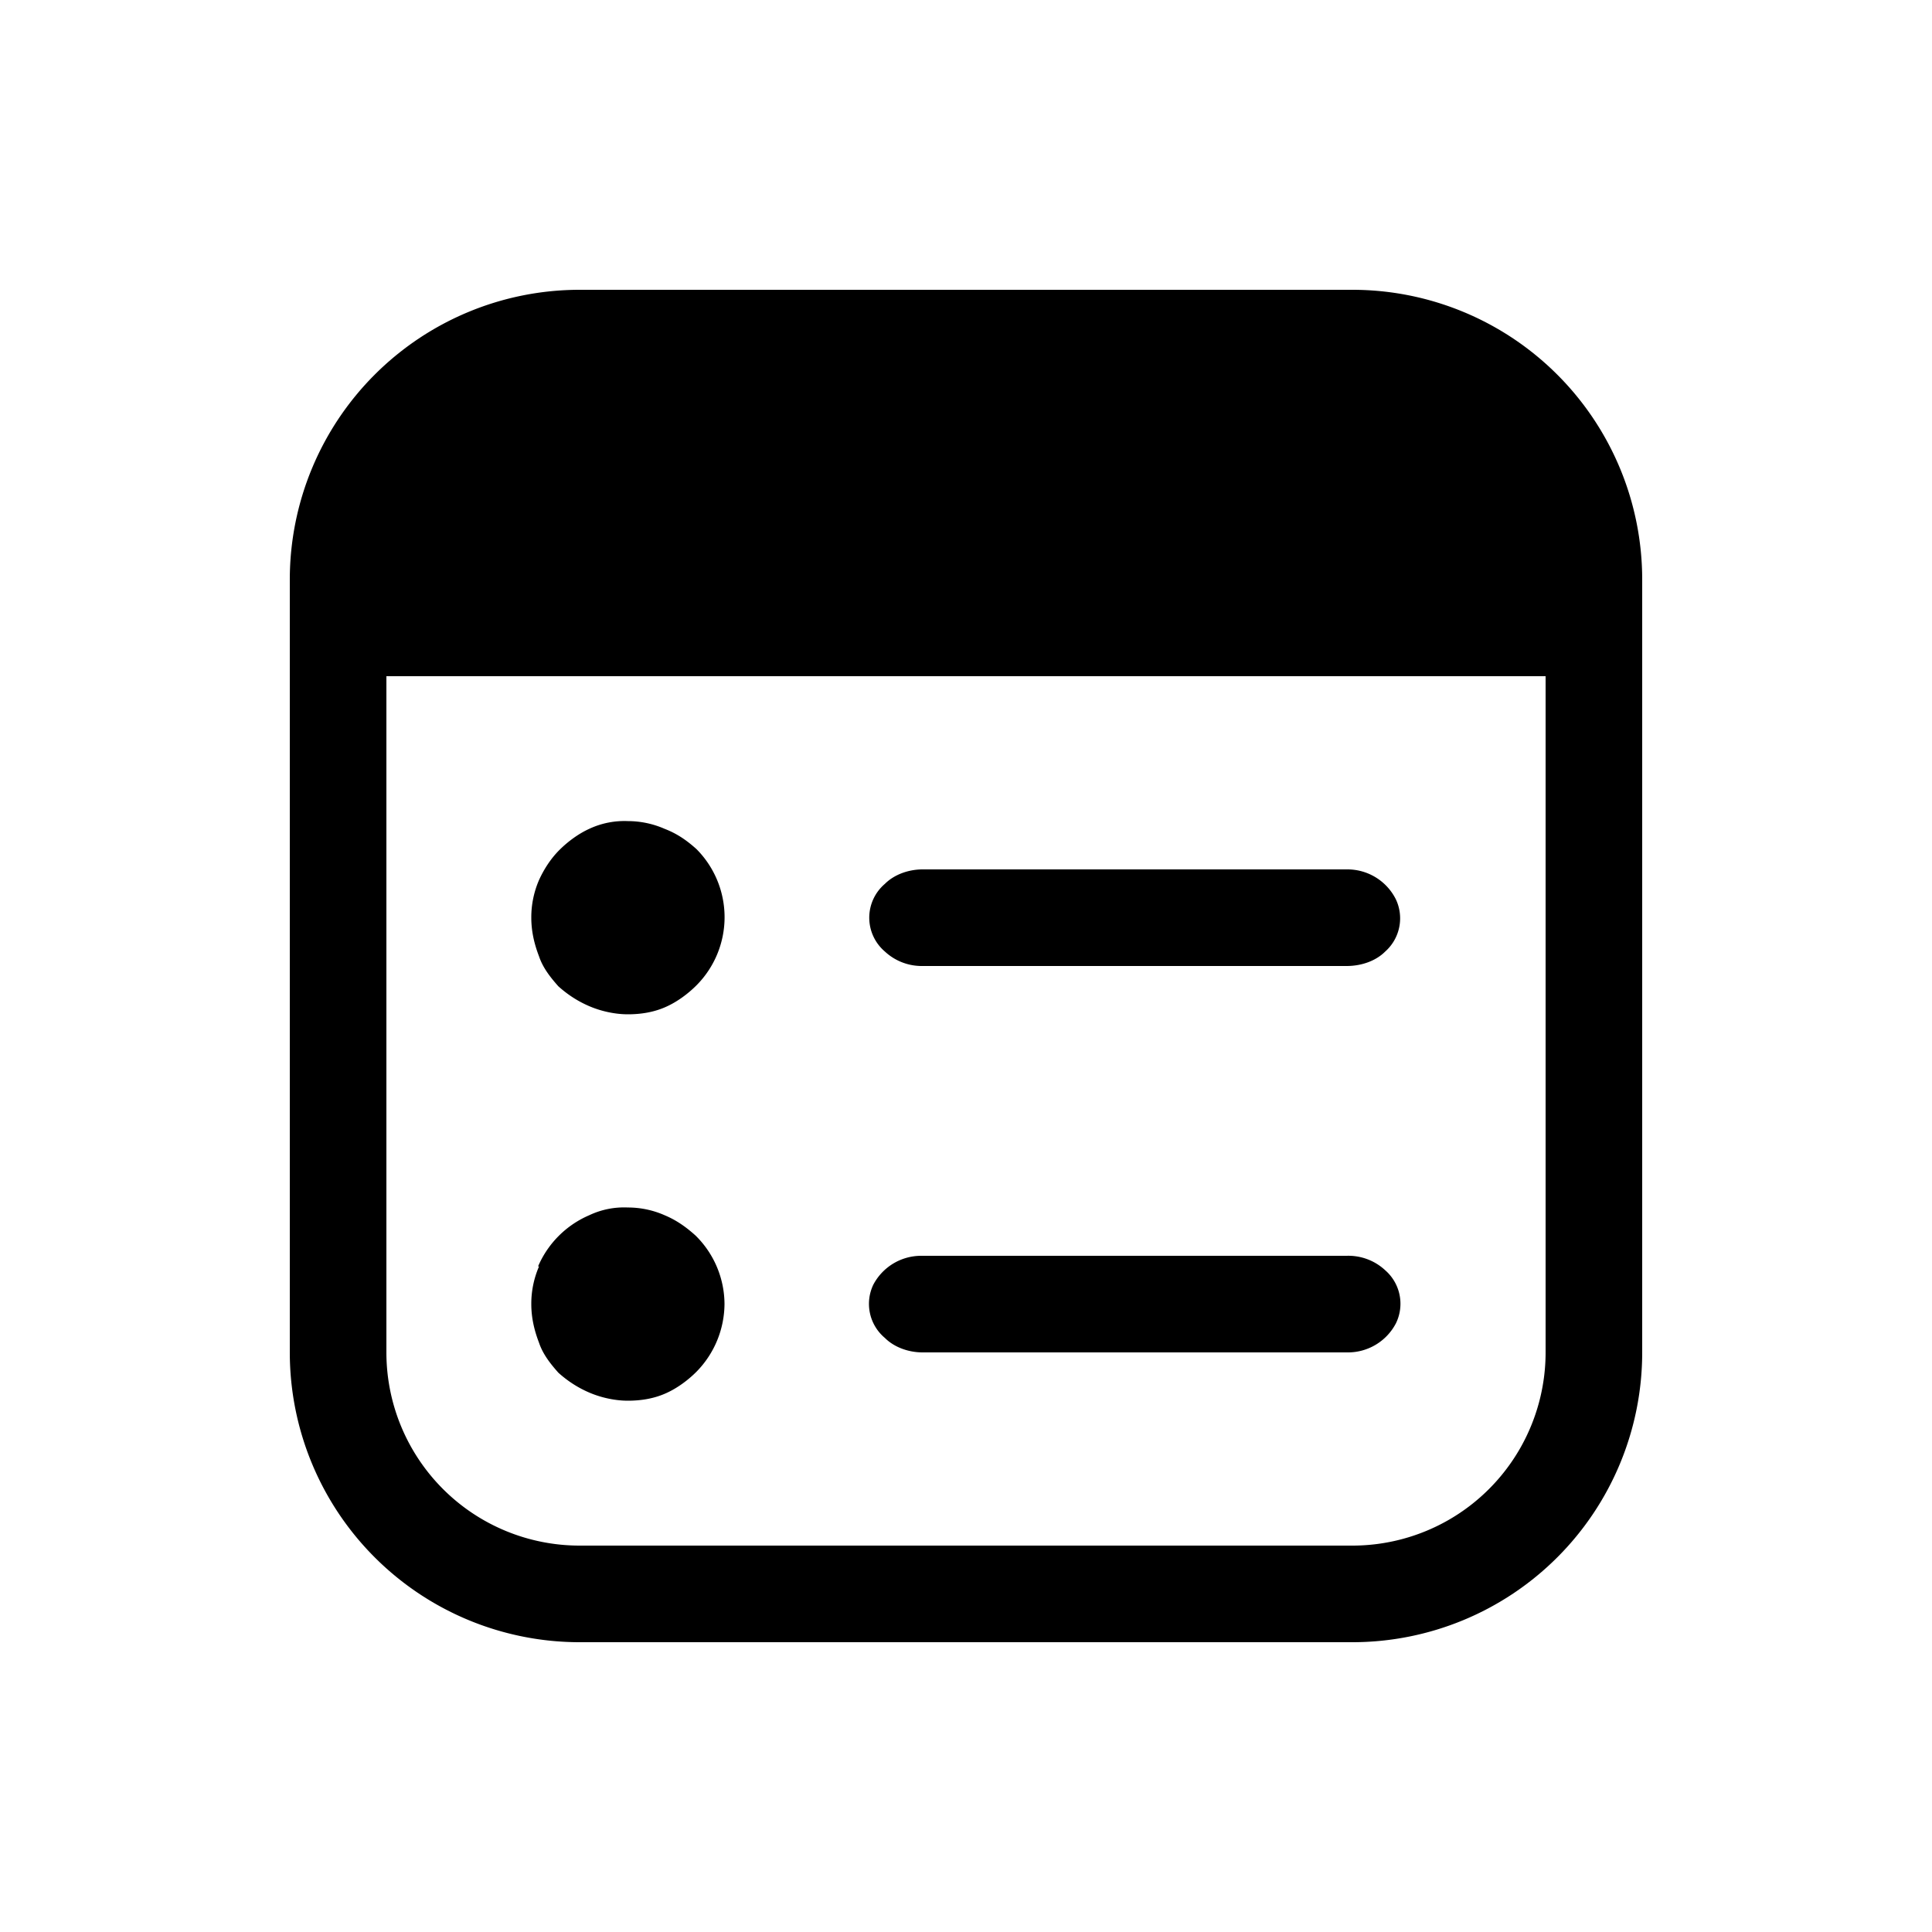
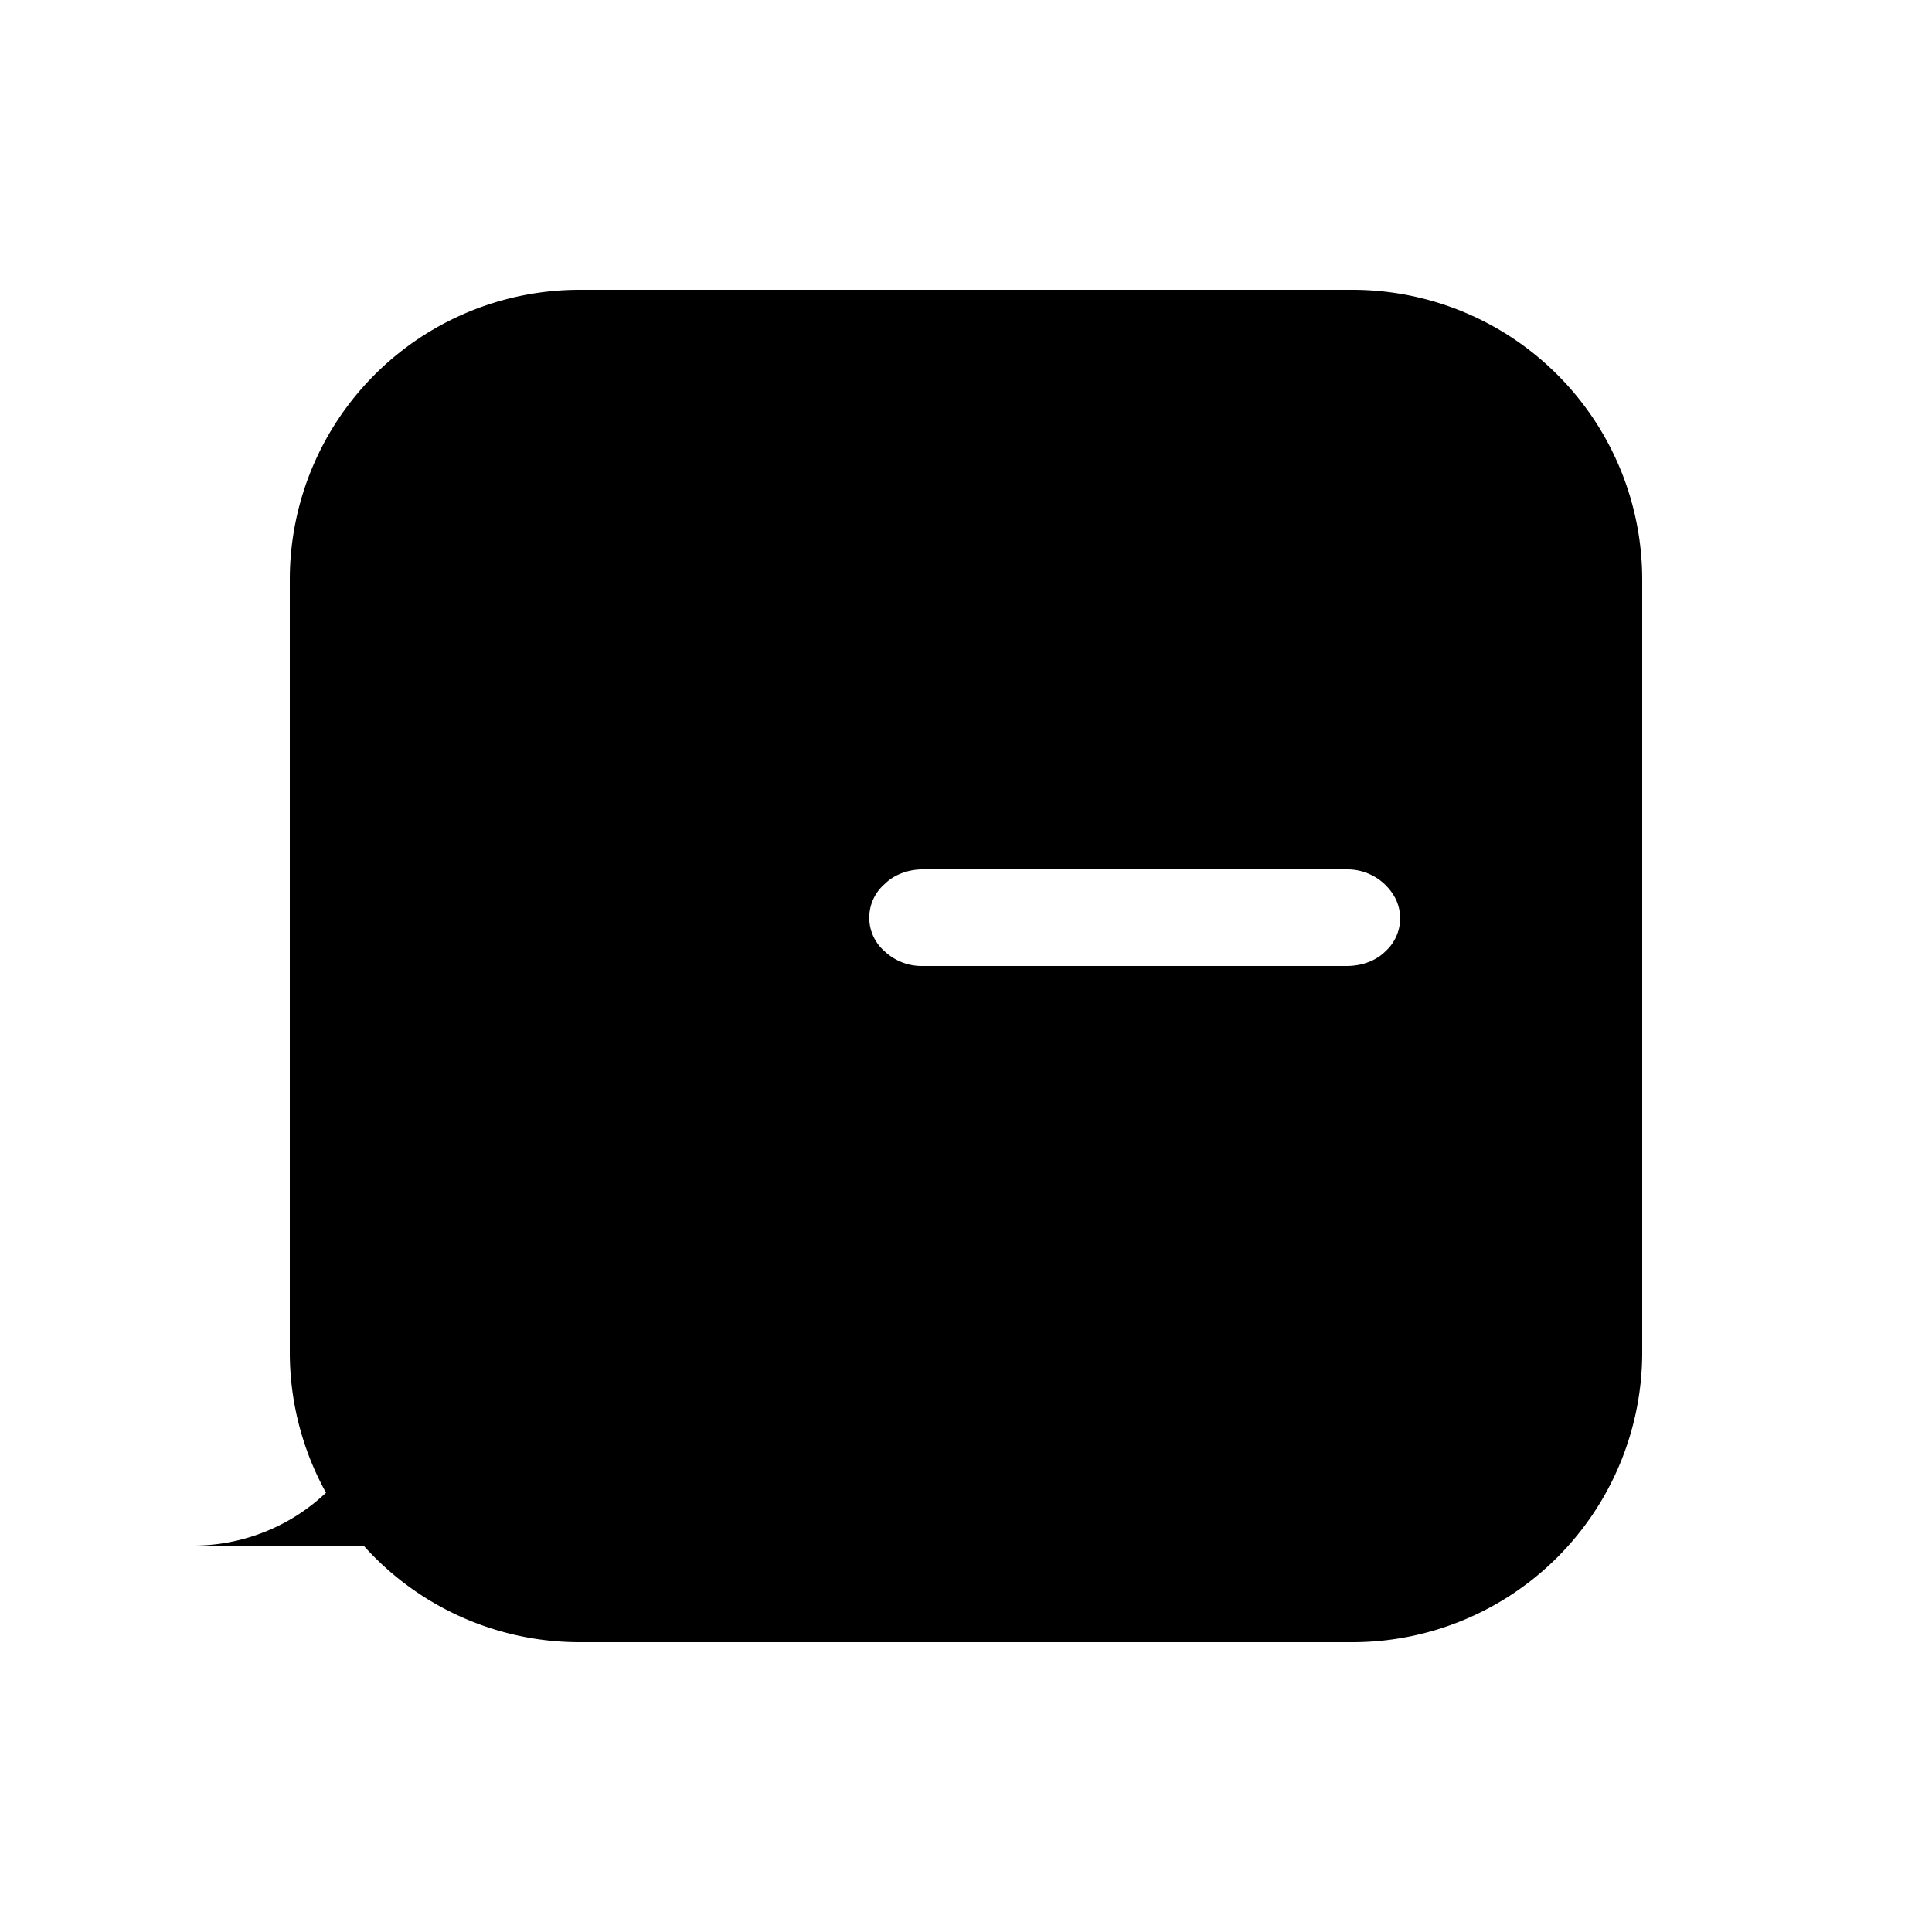
<svg xmlns="http://www.w3.org/2000/svg" width="20" height="20" viewBox="0 0 20 20">
-   <path d="M5.58 9.11a.97.97 0 0 0-.08.39c0 .14.03.27.08.4.04.12.12.22.2.31.1.09.21.16.33.21.12.05.26.08.39.08s.27-.02.4-.08c.11-.05.22-.13.31-.22a1 1 0 0 0 0-1.41c-.1-.09-.2-.16-.33-.21a.95.95 0 0 0-.38-.08.86.86 0 0 0-.4.08c-.11.05-.22.13-.31.22s-.16.2-.21.31Zm0 4a.97.97 0 0 0-.08.39c0 .14.03.27.08.4.04.12.12.22.2.31.1.09.21.16.33.21.12.05.26.08.39.08s.27-.02.4-.08c.11-.05.22-.13.31-.22a1.01 1.01 0 0 0 .29-.7 1 1 0 0 0-.3-.71c-.1-.09-.2-.16-.32-.21a.94.94 0 0 0-.38-.08.84.84 0 0 0-.4.08 1.01 1.01 0 0 0-.53.53ZM9.55 10a.56.56 0 0 1-.39-.15.46.46 0 0 1 0-.7c.1-.1.25-.15.39-.15h4.4a.56.56 0 0 1 .5.31.46.46 0 0 1-.11.54c-.1.1-.25.15-.4.15h-4.4Zm-.39 3.85c.1.1.25.15.39.15h4.4a.56.56 0 0 0 .5-.3.46.46 0 0 0-.11-.55.56.56 0 0 0-.4-.15h-4.4a.56.56 0 0 0-.5.3.46.46 0 0 0 .12.55ZM6 3a3 3 0 0 0-3 3v8a3 3 0 0 0 3 3h8a3 3 0 0 0 3-3V6a3 3 0 0 0-3-3H6ZM4 14V7h12v7a2 2 0 0 1-2 2H6a2 2 0 0 1-2-2Z" />
+   <path d="M5.58 9.11a.97.97 0 0 0-.08.39c0 .14.03.27.08.4.04.12.12.22.2.31.1.09.21.16.33.21.12.05.26.08.39.08s.27-.02.4-.08c.11-.05.22-.13.31-.22a1 1 0 0 0 0-1.41c-.1-.09-.2-.16-.33-.21a.95.95 0 0 0-.38-.08.86.86 0 0 0-.4.08c-.11.05-.22.13-.31.22s-.16.2-.21.31Zm0 4a.97.97 0 0 0-.08.39c0 .14.03.27.08.4.04.12.12.22.2.31.1.09.21.16.33.21.12.05.26.08.39.08s.27-.02.4-.08c.11-.05.22-.13.31-.22a1.01 1.01 0 0 0 .29-.7 1 1 0 0 0-.3-.71c-.1-.09-.2-.16-.32-.21a.94.94 0 0 0-.38-.08.84.84 0 0 0-.4.08 1.01 1.01 0 0 0-.53.53ZM9.55 10a.56.56 0 0 1-.39-.15.46.46 0 0 1 0-.7c.1-.1.25-.15.39-.15h4.4a.56.56 0 0 1 .5.31.46.46 0 0 1-.11.54c-.1.1-.25.15-.4.15h-4.4Zm-.39 3.85c.1.1.25.15.39.15h4.4a.56.56 0 0 0 .5-.3.46.46 0 0 0-.11-.55.56.56 0 0 0-.4-.15h-4.4a.56.56 0 0 0-.5.3.46.46 0 0 0 .12.55ZM6 3a3 3 0 0 0-3 3v8a3 3 0 0 0 3 3h8a3 3 0 0 0 3-3V6a3 3 0 0 0-3-3H6ZM4 14V7v7a2 2 0 0 1-2 2H6a2 2 0 0 1-2-2Z" />
</svg>